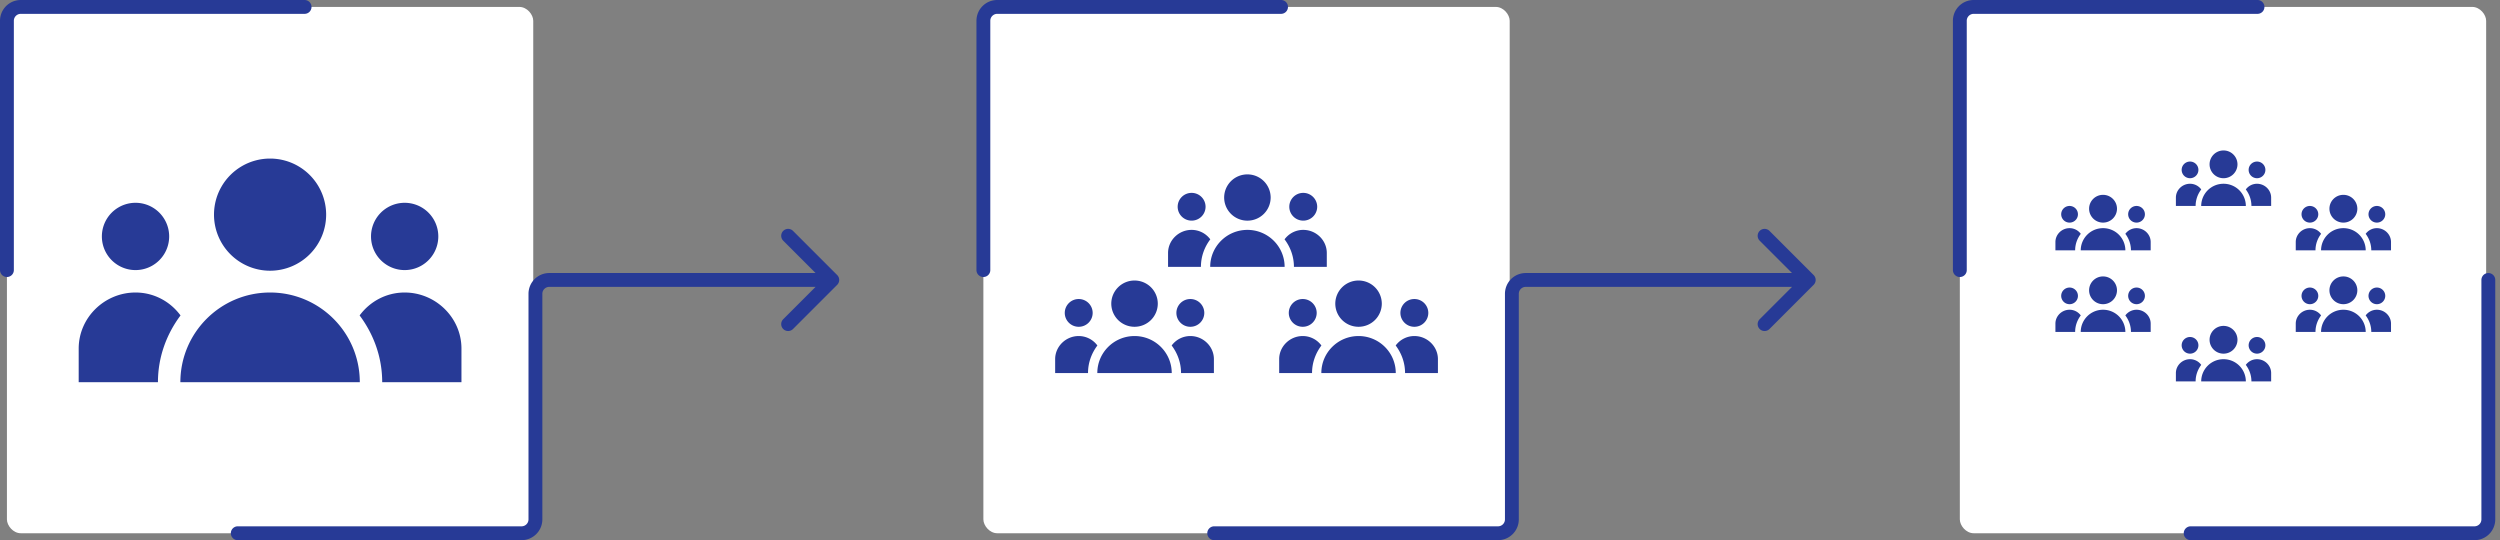
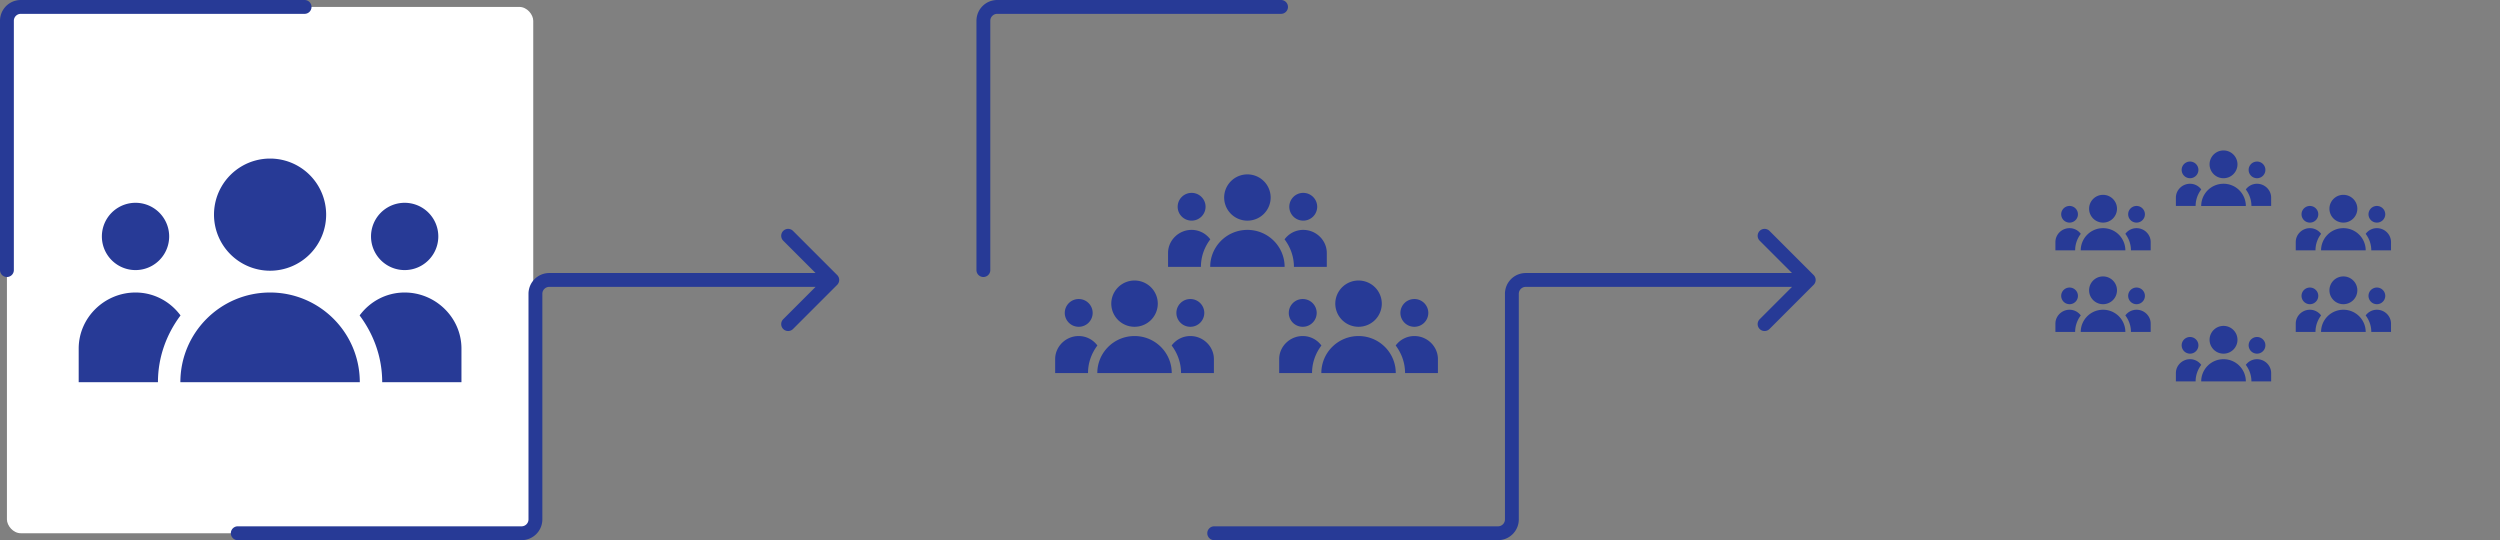
<svg xmlns="http://www.w3.org/2000/svg" width="361" height="78" fill="none">
  <rect width="100%" height="100%" fill="#808080" stroke="none" />
  <rect width="76" height="76" x="1" y="1" fill="#fff" rx="2" />
  <path fill="#273A96" d="M47.095 30.904a8.097 8.097 0 1 1-16.193 0 8.097 8.097 0 0 1 16.193 0M26.045 55.193h25.91c0-7.154-5.8-12.954-12.955-12.954s-12.955 5.8-12.955 12.954M24.428 34.142a4.858 4.858 0 1 1-9.717 0 4.858 4.858 0 0 1 9.717 0M63.291 34.142a4.858 4.858 0 1 1-9.716 0 4.858 4.858 0 0 1 9.716 0M58.43 42.239c-2.674 0-5.027 1.312-6.5 3.31 2.02 2.703 3.26 6.018 3.26 9.644h11.444v-4.858c0-4.472-3.733-8.096-8.205-8.096M26.068 45.55c-1.474-2-3.826-3.311-6.5-3.311-4.472 0-8.205 3.624-8.205 8.096v4.858h11.444c0-3.626 1.24-6.941 3.261-9.643M0 39a1 1 0 1 0 2 0zM43.983 2a1 1 0 1 0 0-2zm-9.65 74a1 1 0 1 0 0 2zm86.556-34.868a1 1 0 0 0 0-1.414l-6.364-6.364a1 1 0 1 0-1.414 1.414l5.657 5.657-5.657 5.657a1 1 0 1 0 1.414 1.414zM1 39h1V3H0v36zM3 1v1h40.983V0H3zm74.315 41.425h-1V75h2V42.425zm-2 34.575v-1H34.332v2h40.983zm4-36.575v1h40.867v-2H79.315zm-2 2h1a1 1 0 0 1 1-1v-2a3 3 0 0 0-3 3zm0 32.575h-1a1 1 0 0 1-1 1v2a3 3 0 0 0 3-3zM1 3h1a1 1 0 0 1 1-1V0a3 3 0 0 0-3 3z" />
-   <rect width="76" height="76" x="142" y="1" fill="#fff" rx="2" />
  <path fill="#273A96" d="M167.185 43.847a3.35 3.35 0 0 1-3.358 3.34 3.35 3.35 0 0 1-3.358-3.34 3.35 3.35 0 0 1 3.358-3.34 3.35 3.35 0 0 1 3.358 3.34M158.453 53.867h10.746c0-2.95-2.406-5.343-5.373-5.343s-5.373 2.392-5.373 5.343M157.781 45.184a2.01 2.01 0 0 1-2.014 2.004 2.01 2.01 0 0 1-2.015-2.004 2.01 2.01 0 0 1 2.015-2.004 2.01 2.01 0 0 1 2.014 2.004M173.9 45.184a2.01 2.01 0 0 1-2.014 2.004 2.01 2.01 0 0 1-2.015-2.004 2.01 2.01 0 0 1 2.015-2.004 2.01 2.01 0 0 1 2.014 2.004M171.885 48.524a3.35 3.35 0 0 0-2.696 1.365c.839 1.115 1.353 2.483 1.353 3.978h4.746v-2.003c0-1.845-1.548-3.34-3.403-3.34M158.463 49.89a3.35 3.35 0 0 0-2.697-1.366c-1.854 0-3.402 1.495-3.402 3.34v2.003h4.746c0-1.495.514-2.863 1.353-3.977M183.484 28.522a3.35 3.35 0 0 1-3.358 3.34 3.35 3.35 0 0 1-3.358-3.34 3.35 3.35 0 0 1 3.358-3.34 3.35 3.35 0 0 1 3.358 3.34M174.754 38.539H185.5c0-2.952-2.406-5.344-5.373-5.344s-5.373 2.392-5.373 5.344M174.084 29.856a2.01 2.01 0 0 1-2.014 2.003 2.01 2.01 0 0 1-2.015-2.004 2.01 2.01 0 0 1 2.015-2.003 2.01 2.01 0 0 1 2.014 2.003M190.203 29.856a2.01 2.01 0 0 1-2.014 2.003 2.01 2.01 0 0 1-2.015-2.004 2.01 2.01 0 0 1 2.015-2.003 2.01 2.01 0 0 1 2.014 2.003M188.187 33.195a3.35 3.35 0 0 0-2.697 1.366c.839 1.114 1.353 2.482 1.353 3.978h4.746v-2.004c0-1.845-1.548-3.34-3.402-3.34M174.765 34.56a3.35 3.35 0 0 0-2.696-1.365c-1.854 0-3.402 1.495-3.402 3.34v2.004h4.746c0-1.496.514-2.864 1.352-3.978M199.532 43.847a3.35 3.35 0 0 1-3.358 3.34 3.35 3.35 0 0 1-3.358-3.34 3.35 3.35 0 0 1 3.358-3.34 3.35 3.35 0 0 1 3.358 3.34M190.802 53.867h10.746c0-2.95-2.406-5.343-5.373-5.343s-5.373 2.392-5.373 5.343M190.131 45.184a2.01 2.01 0 0 1-2.015 2.004 2.01 2.01 0 0 1-2.015-2.004 2.01 2.01 0 0 1 2.015-2.004 2.01 2.01 0 0 1 2.015 2.004M206.248 45.184a2.01 2.01 0 0 1-2.015 2.004 2.01 2.01 0 0 1-2.015-2.004 2.01 2.01 0 0 1 2.015-2.004 2.01 2.01 0 0 1 2.015 2.004M204.233 48.524a3.35 3.35 0 0 0-2.696 1.365c.838 1.115 1.353 2.483 1.353 3.978h4.746v-2.003c0-1.845-1.548-3.34-3.403-3.34M190.812 49.89a3.35 3.35 0 0 0-2.696-1.366c-1.855 0-3.403 1.495-3.403 3.34v2.003h4.746c0-1.495.514-2.863 1.353-3.977M141 39a1 1 0 0 0 2 0zm43.983-37a1 1 0 0 0 0-2zm-9.651 74a1 1 0 0 0 0 2zm86.557-34.868a1 1 0 0 0 0-1.414l-6.364-6.364a1 1 0 1 0-1.414 1.414l5.657 5.657-5.657 5.657a1 1 0 1 0 1.414 1.414zM142 39h1V3h-2v36zm2-38v1h40.983V0H144zm74.315 41.425h-1V75h2V42.425zm-2 34.575v-1h-40.983v2h40.983zm4-36.575v1h40.867v-2h-40.867zm-2 2h1a1 1 0 0 1 1-1v-2a3 3 0 0 0-3 3zm0 32.575h-1a1 1 0 0 1-1 1v2a3 3 0 0 0 3-3zM142 3h1a1 1 0 0 1 1-1V0a3 3 0 0 0-3 3z" />
-   <rect width="76" height="76" x="283" y="1" fill="#fff" rx="2" />
  <path fill="#273A96" d="M305.694 30.14a2.01 2.01 0 0 1-2.015 2.004 2.01 2.01 0 0 1-2.014-2.004 2.01 2.01 0 0 1 2.014-2.004 2.01 2.01 0 0 1 2.015 2.004M300.457 36.152h6.447a3.215 3.215 0 0 0-3.223-3.206 3.215 3.215 0 0 0-3.224 3.206M300.054 30.942c0 .664-.541 1.203-1.209 1.203a1.206 1.206 0 0 1-1.209-1.203c0-.664.542-1.202 1.209-1.202.668 0 1.209.538 1.209 1.202M309.725 30.942c0 .664-.542 1.203-1.209 1.203a1.206 1.206 0 0 1-1.209-1.203c0-.664.541-1.202 1.209-1.202.667 0 1.209.538 1.209 1.202M308.516 32.946a2.01 2.01 0 0 0-1.617.82c.503.668.811 1.489.811 2.386h2.848V34.95c0-1.107-.929-2.004-2.042-2.004M300.463 33.766a2.01 2.01 0 0 0-1.618-.82c-1.113 0-2.042.897-2.042 2.004v1.202h2.848c0-.897.309-1.718.812-2.386M340.4 30.14a2.01 2.01 0 0 1-2.015 2.004 2.01 2.01 0 0 1-2.015-2.004 2.01 2.01 0 0 1 2.015-2.004 2.01 2.01 0 0 1 2.015 2.004M335.161 36.152h6.448a3.216 3.216 0 0 0-3.224-3.206 3.215 3.215 0 0 0-3.224 3.206M334.758 30.942c0 .664-.541 1.203-1.208 1.203a1.206 1.206 0 0 1-1.209-1.203c0-.664.541-1.202 1.209-1.202.667 0 1.208.538 1.208 1.202M344.43 30.942c0 .664-.541 1.203-1.209 1.203a1.206 1.206 0 0 1-1.209-1.203c0-.664.542-1.202 1.209-1.202.668 0 1.209.538 1.209 1.202M343.22 32.946c-.665 0-1.251.325-1.617.82.503.668.811 1.489.811 2.386h2.848V34.95c0-1.107-.929-2.004-2.042-2.004M335.167 33.766a2.01 2.01 0 0 0-1.618-.82c-1.113 0-2.042.897-2.042 2.004v1.202h2.848c0-.897.309-1.718.812-2.386M305.694 41.92a2.01 2.01 0 0 1-2.015 2.005 2.01 2.01 0 0 1-2.014-2.004 2.01 2.01 0 0 1 2.014-2.004 2.01 2.01 0 0 1 2.015 2.004M300.457 47.933h6.447a3.215 3.215 0 0 0-3.223-3.206 3.215 3.215 0 0 0-3.224 3.206M300.054 42.723c0 .664-.541 1.203-1.209 1.203a1.206 1.206 0 0 1-1.209-1.203c0-.664.542-1.202 1.209-1.202.668 0 1.209.538 1.209 1.202M309.725 42.723c0 .664-.542 1.203-1.209 1.203a1.206 1.206 0 0 1-1.209-1.203c0-.664.541-1.202 1.209-1.202.667 0 1.209.538 1.209 1.202M308.516 44.727a2.01 2.01 0 0 0-1.617.82c.503.668.811 1.489.811 2.386h2.848v-1.202c0-1.107-.929-2.004-2.042-2.004M300.463 45.547a2.01 2.01 0 0 0-1.618-.82c-1.113 0-2.042.897-2.042 2.004v1.202h2.848c0-.897.309-1.718.812-2.386M340.4 41.92a2.01 2.01 0 0 1-2.015 2.005 2.01 2.01 0 0 1-2.015-2.004 2.01 2.01 0 0 1 2.015-2.004 2.01 2.01 0 0 1 2.015 2.004M335.161 47.933h6.448a3.216 3.216 0 0 0-3.224-3.206 3.215 3.215 0 0 0-3.224 3.206M334.758 42.723c0 .664-.541 1.203-1.208 1.203a1.206 1.206 0 0 1-1.209-1.203c0-.664.541-1.202 1.209-1.202.667 0 1.208.538 1.208 1.202M344.43 42.723c0 .664-.541 1.203-1.209 1.203a1.206 1.206 0 0 1-1.209-1.203c0-.664.542-1.202 1.209-1.202.668 0 1.209.538 1.209 1.202M343.22 44.727c-.665 0-1.251.325-1.617.82.503.668.811 1.489.811 2.386h2.848v-1.202c0-1.107-.929-2.004-2.042-2.004M335.167 45.547a2.01 2.01 0 0 0-1.618-.82c-1.113 0-2.042.897-2.042 2.004v1.202h2.848c0-.897.309-1.718.812-2.386M323.092 23.731a2.01 2.01 0 0 1-2.015 2.004 2.01 2.01 0 0 1-2.015-2.004 2.01 2.01 0 0 1 2.015-2.004 2.01 2.01 0 0 1 2.015 2.004M317.853 29.742h6.447a3.215 3.215 0 0 0-3.224-3.207 3.215 3.215 0 0 0-3.223 3.206M317.45 24.531c0 .664-.541 1.203-1.209 1.203a1.206 1.206 0 0 1-1.209-1.203c0-.664.542-1.202 1.209-1.202.668 0 1.209.538 1.209 1.202M327.122 24.531c0 .664-.541 1.203-1.209 1.203a1.206 1.206 0 0 1-1.209-1.203c0-.664.542-1.202 1.209-1.202.668 0 1.209.538 1.209 1.202M325.912 26.535c-.665 0-1.251.325-1.618.82.503.668.812 1.49.812 2.386h2.848V28.54c0-1.107-.929-2.004-2.042-2.004M317.858 27.355a2 2 0 0 0-1.617-.82c-1.113 0-2.042.897-2.042 2.004v1.202h2.848c0-.897.308-1.718.811-2.386M323.092 49.064a2.01 2.01 0 0 1-2.015 2.004 2.01 2.01 0 0 1-2.015-2.004 2.01 2.01 0 0 1 2.015-2.004 2.01 2.01 0 0 1 2.015 2.004M317.853 55.075h6.447a3.215 3.215 0 0 0-3.224-3.207 3.215 3.215 0 0 0-3.223 3.207M317.45 49.864c0 .664-.541 1.203-1.209 1.203a1.206 1.206 0 0 1-1.209-1.203c0-.664.542-1.202 1.209-1.202.668 0 1.209.538 1.209 1.202M327.122 49.864c0 .664-.541 1.203-1.209 1.203a1.206 1.206 0 0 1-1.209-1.203c0-.664.542-1.202 1.209-1.202.668 0 1.209.538 1.209 1.202M325.912 51.868c-.665 0-1.251.325-1.618.82.503.669.812 1.49.812 2.387h2.848v-1.203c0-1.106-.929-2.004-2.042-2.004M317.858 52.688a2 2 0 0 0-1.617-.82c-1.113 0-2.042.898-2.042 2.004v1.203h2.848c0-.898.308-1.718.811-2.387" />
-   <path stroke="#273A96" stroke-linecap="round" stroke-width="2" d="M283 39V3a2 2 0 0 1 2-2h40.983m33.332 39.425V75a2 2 0 0 1-2 2h-40.983" />
</svg>